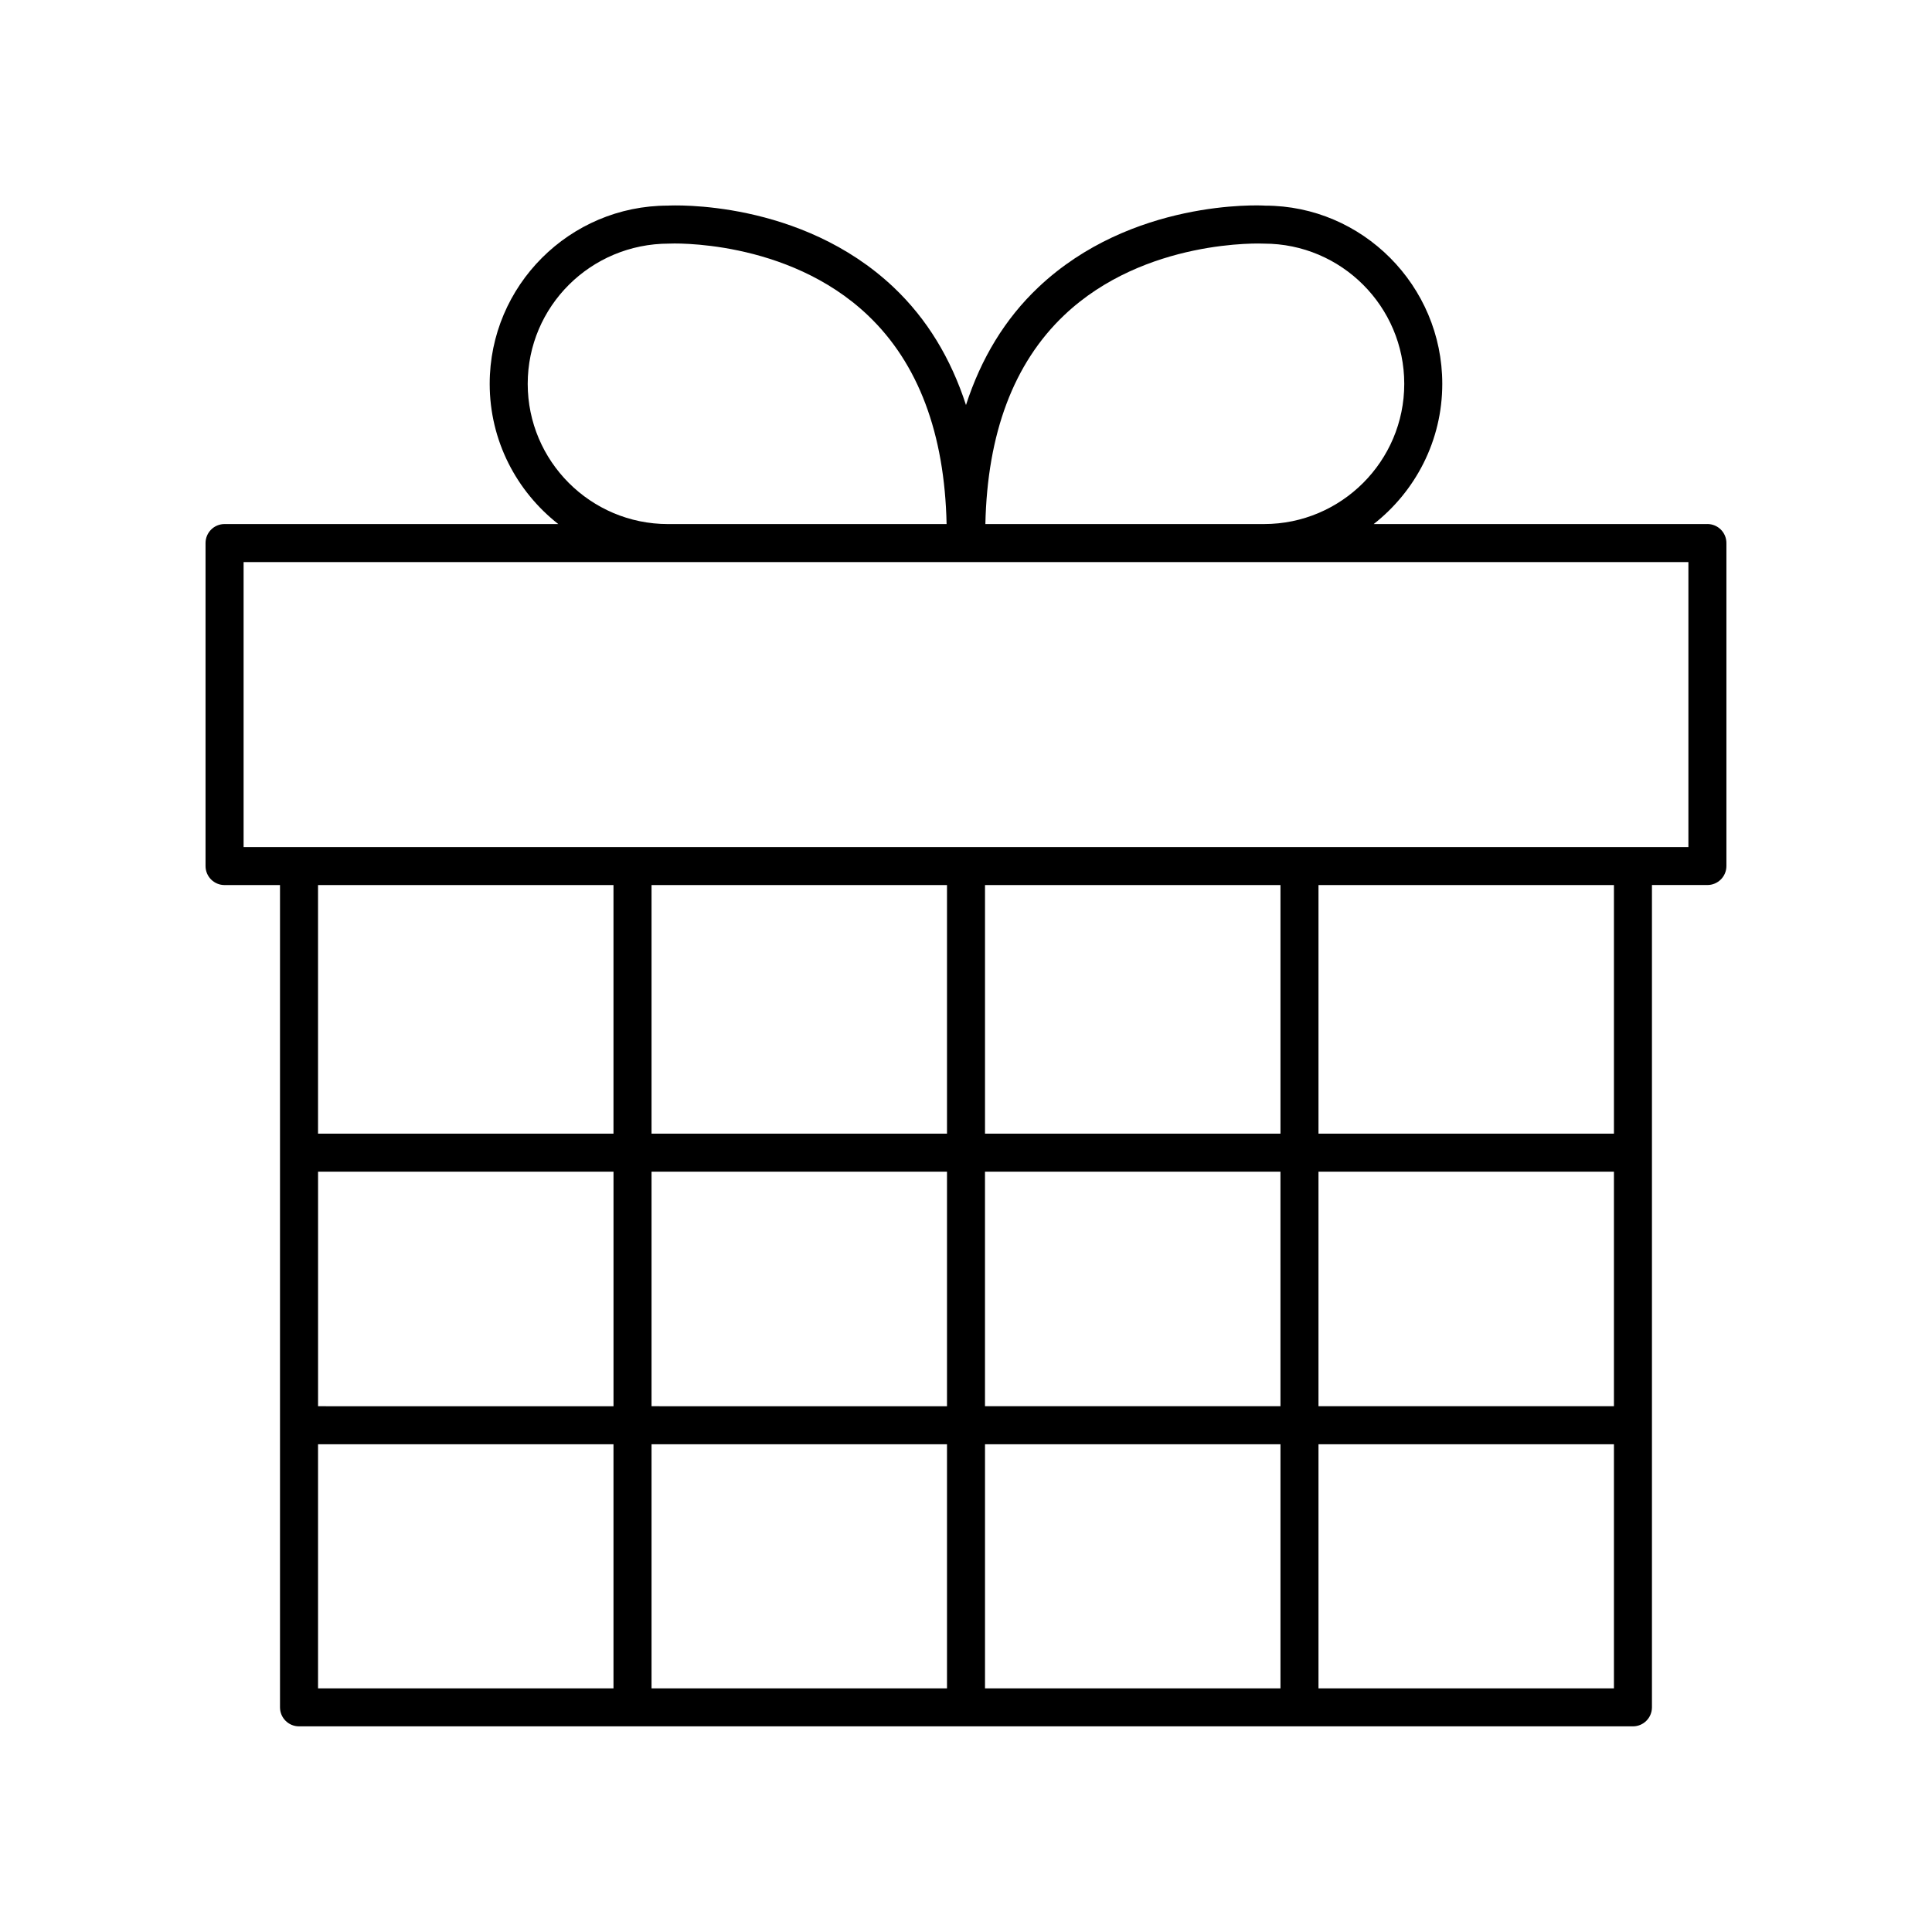
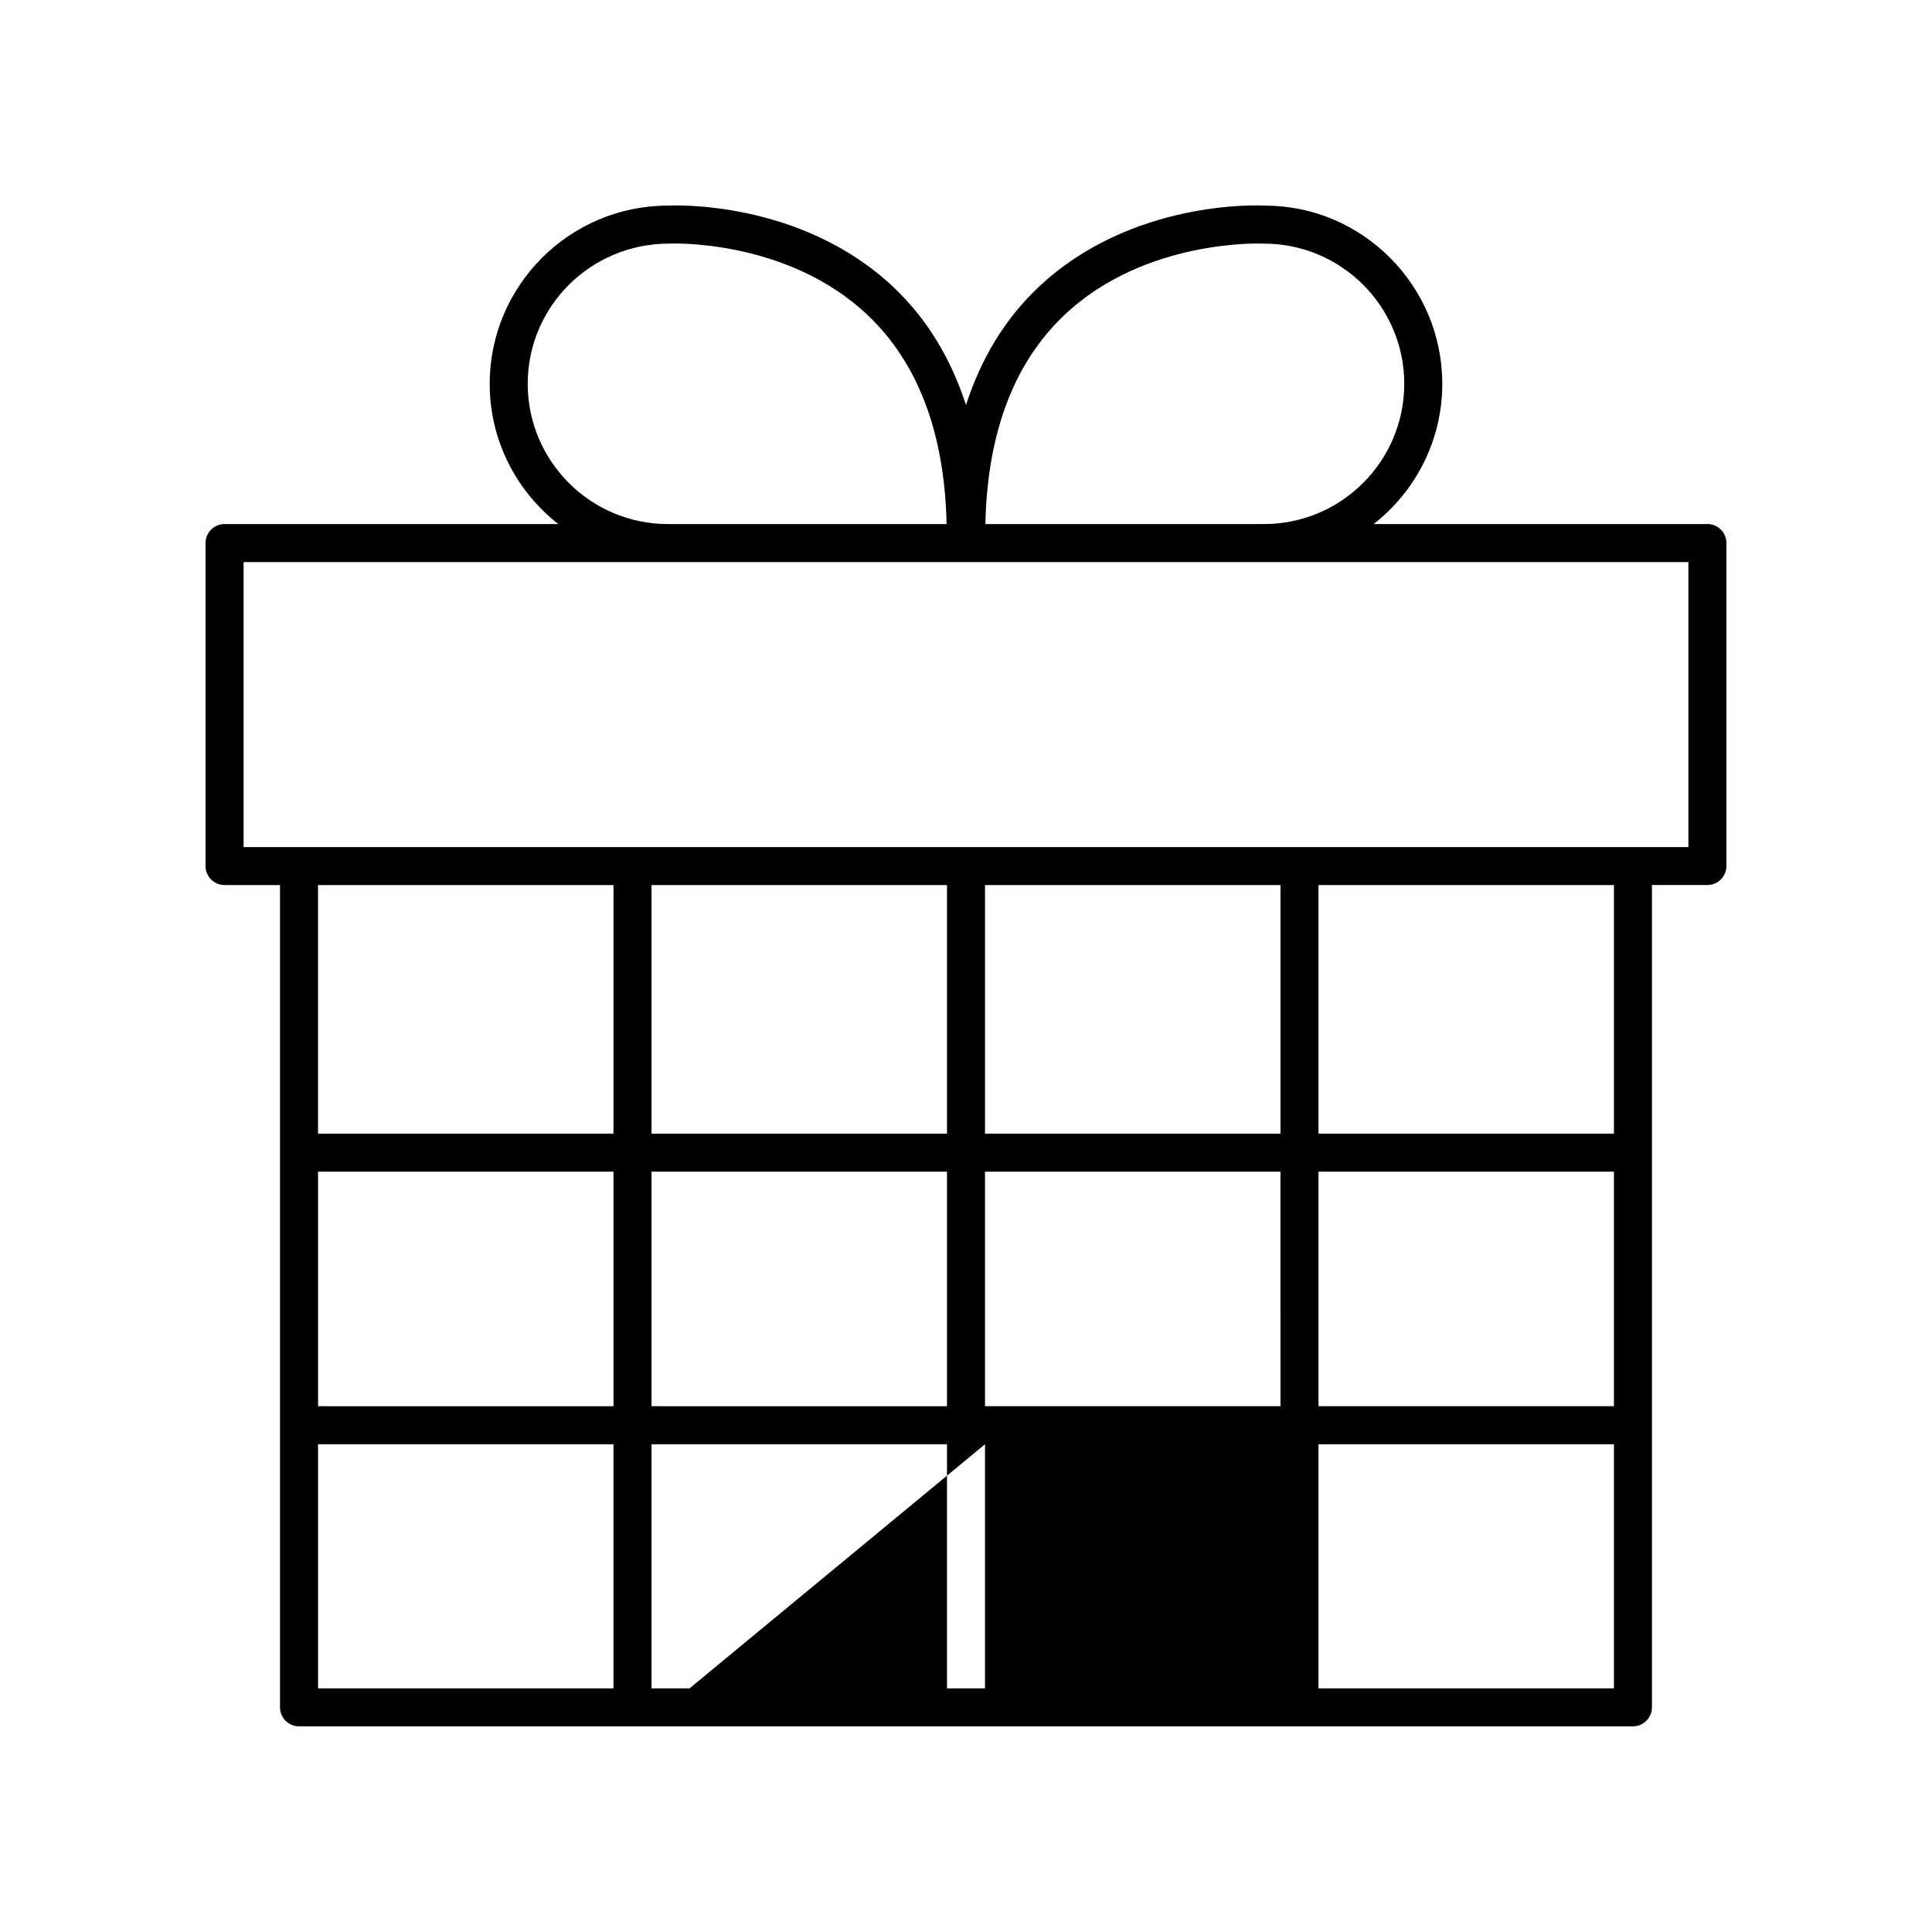
<svg xmlns="http://www.w3.org/2000/svg" fill="#000000" width="800px" height="800px" version="1.1" viewBox="144 144 512 512">
-   <path d="m596.48 282.88h-88.438c11.043-8.656 18.176-22.078 18.176-37.16 0-26.043-21.18-47.223-46.945-47.223h-0.016c-1.453-0.121-35.473-1.664-60.109 21.664-8.812 8.34-15.148 18.812-19.152 31.176-4.004-12.359-10.344-22.836-19.152-31.176-24.629-23.316-58.672-21.746-59.832-21.672-26.047 0-47.238 21.191-47.238 47.23 0 15.086 7.133 28.508 18.176 37.16h-88.441c-2.785 0-5.039 2.254-5.039 5.039v85.594c0 2.785 2.254 5.039 5.039 5.039h14.695v217.91c0 2.785 2.254 5.039 5.039 5.039h353.5c2.785 0 5.039-2.254 5.039-5.039v-217.92h14.695c2.785 0 5.039-2.254 5.039-5.039v-85.59c0-2.785-2.254-5.039-5.039-5.039zm-170.47-55.336c21.418-20.344 52.434-19.02 52.973-18.98 20.492 0 37.16 16.668 37.16 37.156 0 20.492-16.668 37.16-37.16 37.16h-73.848c0.512-23.969 7.481-42.613 20.875-55.336zm-142.16 18.176c0-20.488 16.668-37.156 37.426-37.16 0.328-0.043 31.293-1.359 52.707 18.988 13.395 12.723 20.363 31.367 20.875 55.336h-73.848c-20.492-0.004-37.16-16.672-37.16-37.164zm22.73 132.83v65.875h-78.297v-65.875zm265.13 138.11h-78.297v-62.152h78.297zm-88.371 0h-78.305v-62.152h78.301zm-255.05-62.152h78.297v62.156l-78.297-0.004zm88.375 0h78.301v62.156l-78.301-0.004zm78.301 72.23v64.691h-78.301v-64.691zm10.074 0h78.301v64.691h-78.301zm0-82.309v-65.875h78.301v65.875zm-10.074 0h-78.301v-65.875h78.301zm-166.68 82.309h78.297v64.691h-78.297zm265.13 64.691v-64.691h78.297v64.691zm78.297-147h-78.297v-65.875h78.297zm19.734-75.949h-382.89v-75.52h382.89z" />
+   <path d="m596.48 282.88h-88.438c11.043-8.656 18.176-22.078 18.176-37.16 0-26.043-21.18-47.223-46.945-47.223h-0.016c-1.453-0.121-35.473-1.664-60.109 21.664-8.812 8.34-15.148 18.812-19.152 31.176-4.004-12.359-10.344-22.836-19.152-31.176-24.629-23.316-58.672-21.746-59.832-21.672-26.047 0-47.238 21.191-47.238 47.23 0 15.086 7.133 28.508 18.176 37.16h-88.441c-2.785 0-5.039 2.254-5.039 5.039v85.594c0 2.785 2.254 5.039 5.039 5.039h14.695v217.91c0 2.785 2.254 5.039 5.039 5.039h353.5c2.785 0 5.039-2.254 5.039-5.039v-217.92h14.695c2.785 0 5.039-2.254 5.039-5.039v-85.59c0-2.785-2.254-5.039-5.039-5.039zm-170.47-55.336c21.418-20.344 52.434-19.02 52.973-18.98 20.492 0 37.16 16.668 37.16 37.156 0 20.492-16.668 37.16-37.16 37.16h-73.848c0.512-23.969 7.481-42.613 20.875-55.336zm-142.16 18.176c0-20.488 16.668-37.156 37.426-37.16 0.328-0.043 31.293-1.359 52.707 18.988 13.395 12.723 20.363 31.367 20.875 55.336h-73.848c-20.492-0.004-37.16-16.672-37.16-37.164zm22.73 132.83v65.875h-78.297v-65.875zm265.13 138.11h-78.297v-62.152h78.297zm-88.371 0h-78.305v-62.152h78.301zm-255.05-62.152h78.297v62.156l-78.297-0.004zm88.375 0h78.301v62.156l-78.301-0.004zm78.301 72.23v64.691h-78.301v-64.691zm10.074 0v64.691h-78.301zm0-82.309v-65.875h78.301v65.875zm-10.074 0h-78.301v-65.875h78.301zm-166.68 82.309h78.297v64.691h-78.297zm265.13 64.691v-64.691h78.297v64.691zm78.297-147h-78.297v-65.875h78.297zm19.734-75.949h-382.89v-75.52h382.89z" />
</svg>